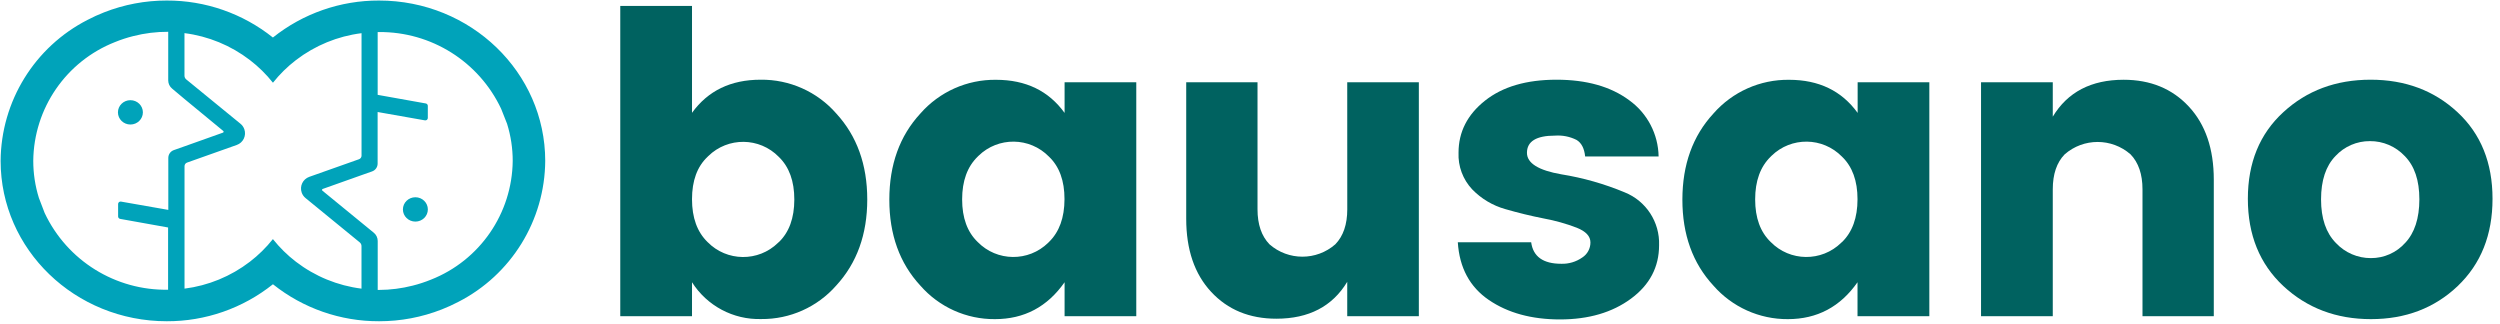
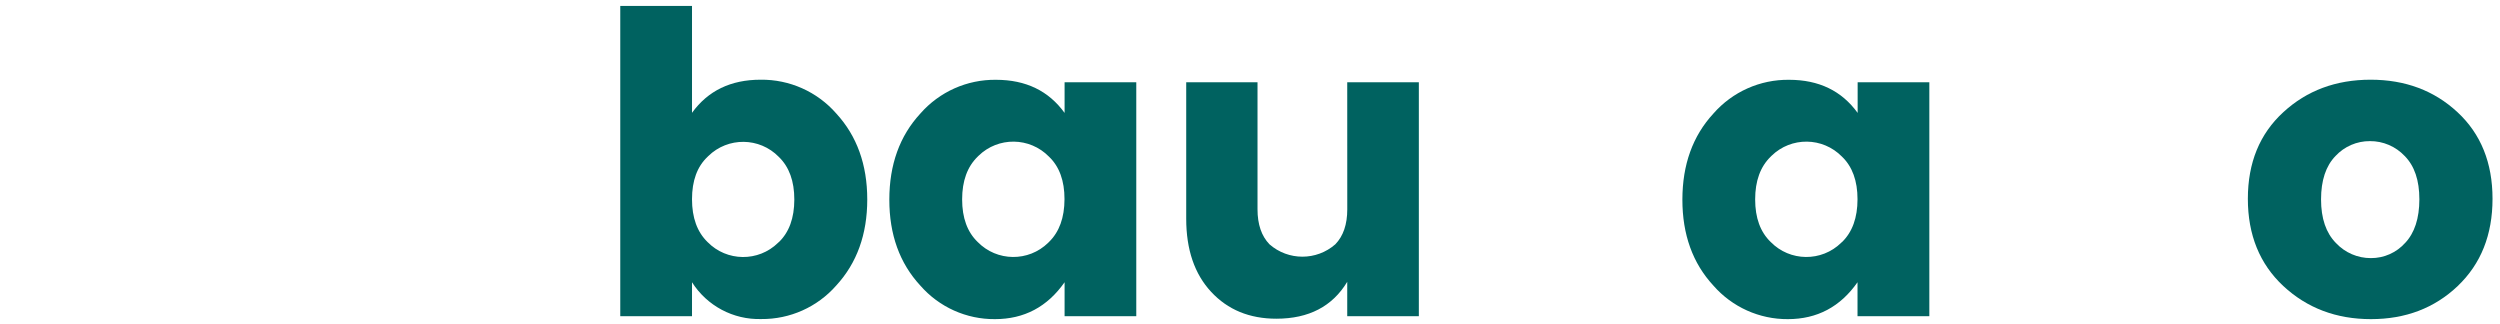
<svg xmlns="http://www.w3.org/2000/svg" width="309" height="40" viewBox="0 0 309 40" fill="none">
  <path d="M96.259 29.935C97.535 28.709 98.174 26.955 98.178 24.672C98.181 22.39 97.542 20.629 96.259 19.389C93.881 16.955 89.98 16.91 87.547 19.288C87.513 19.321 87.479 19.354 87.446 19.389C86.17 20.597 85.532 22.342 85.532 24.624C85.532 26.907 86.171 28.67 87.451 29.914C89.833 32.348 93.737 32.39 96.171 30.007C96.202 29.977 96.233 29.945 96.264 29.914L96.259 29.935ZM85.532 13.945C87.502 11.216 90.327 9.852 94.005 9.852C97.584 9.807 101.003 11.331 103.361 14.025C105.916 16.807 107.193 20.351 107.193 24.657C107.193 28.962 105.916 32.506 103.361 35.288C101.021 37.956 97.633 39.47 94.085 39.434C90.631 39.53 87.382 37.801 85.532 34.884V39.083H76.665V0.73H85.532V13.945Z" fill="#006260" />
  <path d="M129.653 29.909C130.929 28.665 131.568 26.902 131.572 24.619C131.575 22.337 130.936 20.585 129.653 19.362C127.275 16.929 123.374 16.883 120.941 19.261C120.907 19.294 120.873 19.328 120.84 19.362C119.56 20.606 118.92 22.367 118.92 24.646C118.92 26.925 119.56 28.679 120.84 29.909C123.222 32.343 127.126 32.385 129.559 30.002C129.591 29.971 129.622 29.94 129.653 29.909ZM113.754 35.299C111.195 32.535 109.917 28.991 109.921 24.667C109.924 20.344 111.202 16.8 113.754 14.036C116.111 11.343 119.53 9.818 123.109 9.863C126.788 9.863 129.612 11.227 131.583 13.956V10.166H140.444V39.084H131.583V34.884C129.456 37.925 126.588 39.445 122.976 39.445C119.445 39.473 116.077 37.959 113.754 35.299Z" fill="#006260" />
  <path d="M166.518 10.166H175.369V39.084H166.518V34.832C164.686 37.872 161.766 39.392 157.758 39.392C154.441 39.392 151.754 38.287 149.699 36.075C147.643 33.864 146.616 30.852 146.616 27.039V10.166H155.429V25.869C155.429 27.733 155.922 29.175 156.907 30.196C159.237 32.236 162.716 32.236 165.045 30.196C166.031 29.179 166.523 27.736 166.523 25.869L166.518 10.166Z" fill="#006260" />
-   <path d="M180.275 18.873C180.275 16.318 181.363 14.176 183.539 12.446C185.715 10.717 188.661 9.852 192.379 9.852C196.093 9.852 199.091 10.699 201.373 12.393C203.613 14.005 204.959 16.581 205.004 19.341H195.925C195.822 18.338 195.467 17.656 194.861 17.294C194.039 16.881 193.121 16.698 192.203 16.763C189.889 16.763 188.732 17.471 188.732 18.889C188.732 20.168 190.15 21.054 192.985 21.547C195.672 21.979 198.298 22.727 200.81 23.774C203.462 24.838 205.163 27.451 205.062 30.307C205.062 33.004 203.905 35.206 201.591 36.915C199.277 38.623 196.357 39.478 192.831 39.482C189.308 39.482 186.37 38.68 184.017 37.074C181.664 35.469 180.387 33.093 180.185 29.946H189.253C189.494 31.718 190.735 32.603 192.974 32.603C193.9 32.632 194.81 32.36 195.568 31.828C196.202 31.419 196.582 30.715 196.578 29.961C196.578 29.203 196.017 28.599 194.893 28.149C193.576 27.644 192.214 27.261 190.827 27.006C189.236 26.694 187.641 26.306 186.043 25.842C184.49 25.403 183.082 24.561 181.96 23.402C180.812 22.18 180.205 20.548 180.275 18.873Z" fill="#006260" />
  <path d="M227.686 29.909C228.955 28.665 229.589 26.904 229.589 24.625C229.589 22.346 228.949 20.592 227.67 19.362C225.292 16.929 221.392 16.883 218.958 19.261C218.924 19.294 218.89 19.328 218.857 19.362C217.577 20.606 216.938 22.367 216.938 24.646C216.938 26.925 217.577 28.679 218.857 29.909C221.239 32.343 225.143 32.385 227.577 30.002C227.608 29.971 227.639 29.94 227.67 29.909H227.686ZM211.776 35.299C209.217 32.535 207.94 28.991 207.943 24.667C207.947 20.344 209.224 16.8 211.776 14.036C214.133 11.343 217.553 9.818 221.132 9.863C224.81 9.863 227.635 11.227 229.605 13.956V10.166H238.466V39.084H229.589V34.884C227.463 37.925 224.594 39.445 220.983 39.445C217.457 39.468 214.096 37.954 211.776 35.299Z" fill="#006260" />
-   <path d="M253.723 10.166V14.419C255.555 11.378 258.475 9.858 262.483 9.858C265.8 9.858 268.487 10.963 270.542 13.175C272.597 15.386 273.625 18.398 273.625 22.212V39.084H264.812V23.402C264.812 21.539 264.319 20.096 263.334 19.076C261.004 17.036 257.525 17.036 255.195 19.076C254.214 20.082 253.723 21.524 253.723 23.402V39.084H244.856V10.166H253.723Z" fill="#006260" />
  <path d="M297.269 30.036C298.442 28.792 299.03 26.995 299.034 24.646C299.037 22.296 298.433 20.508 297.221 19.282C296.106 18.098 294.548 17.431 292.921 17.443C291.308 17.433 289.765 18.1 288.668 19.282C287.477 20.508 286.882 22.296 286.882 24.646C286.882 26.995 287.495 28.792 288.721 30.036C289.841 31.233 291.409 31.91 293.048 31.902C294.666 31.91 296.209 31.223 297.285 30.015L297.269 30.036ZM282.215 35.351C279.295 32.623 277.835 29.03 277.835 24.571C277.835 20.113 279.295 16.546 282.215 13.87C285.117 11.195 288.711 9.855 292.995 9.852C297.28 9.849 300.864 11.188 303.749 13.87C306.634 16.55 308.076 20.117 308.076 24.571C308.076 29.026 306.642 32.619 303.775 35.351C300.909 38.08 297.333 39.445 293.048 39.445C288.764 39.445 285.153 38.08 282.215 35.351Z" fill="#006260" />
-   <path d="M16.119 12.382C16.97 12.382 17.661 13.056 17.661 13.886C17.661 14.717 16.97 15.391 16.119 15.391C15.268 15.391 14.577 14.717 14.577 13.886C14.577 13.056 15.268 12.382 16.119 12.382Z" fill="#00A3BA" />
-   <path d="M53.266 34.565C52.531 34.864 51.776 35.111 51.007 35.304C49.648 35.651 48.252 35.83 46.85 35.836H46.685V29.781C46.685 29.387 46.507 29.014 46.201 28.766L44.681 27.522L39.849 23.567C39.796 23.525 39.786 23.448 39.828 23.395C39.843 23.376 39.863 23.362 39.886 23.354L44.67 21.653L45.994 21.186C46.402 21.041 46.674 20.656 46.674 20.223V13.844L52.522 14.876C52.687 14.905 52.844 14.795 52.873 14.63C52.877 14.611 52.878 14.592 52.878 14.573V13.089C52.88 12.941 52.774 12.813 52.628 12.787L46.68 11.723V3.962H46.844C53.296 3.908 59.19 7.61 61.941 13.446L62.675 15.301C63.137 16.786 63.372 18.333 63.371 19.888C63.305 26.382 59.308 32.187 53.266 34.565ZM33.731 29.552C32.899 30.599 31.942 31.54 30.881 32.354C28.531 34.156 25.745 35.303 22.807 35.676V20.537C22.807 20.338 22.933 20.161 23.12 20.096L29.265 17.916C30.06 17.636 30.478 16.765 30.198 15.97C30.104 15.704 29.937 15.468 29.717 15.29L23.019 9.815C22.882 9.703 22.802 9.535 22.801 9.358V4.095C25.744 4.468 28.534 5.617 30.887 7.423C31.948 8.236 32.904 9.177 33.736 10.224C34.567 9.177 35.524 8.236 36.585 7.423C38.943 5.616 41.739 4.469 44.686 4.101V19.24C44.686 19.439 44.56 19.615 44.373 19.681L38.222 21.86C37.428 22.141 37.011 23.012 37.291 23.807C37.384 24.071 37.548 24.304 37.765 24.481L44.463 29.957C44.6 30.069 44.68 30.236 44.681 30.414V35.676C41.734 35.307 38.938 34.161 36.58 32.354C35.519 31.54 34.562 30.6 33.731 29.552ZM20.803 35.809C14.285 35.935 8.301 32.222 5.52 26.326L4.808 24.465C4.345 22.98 4.111 21.433 4.111 19.877C4.176 13.386 8.171 7.581 14.211 5.201C14.946 4.901 15.701 4.655 16.47 4.462C17.882 4.102 19.335 3.923 20.792 3.93V9.937C20.793 10.331 20.97 10.704 21.276 10.953L22.807 12.239L27.591 16.183C27.644 16.225 27.654 16.302 27.612 16.355C27.597 16.374 27.577 16.388 27.554 16.396L22.807 18.086L21.483 18.554C21.075 18.698 20.803 19.084 20.803 19.516V25.943L14.955 24.917C14.791 24.888 14.633 24.998 14.604 25.162C14.6 25.181 14.599 25.201 14.599 25.22V26.751C14.597 26.899 14.703 27.028 14.849 27.054L20.776 28.117V35.83L20.803 35.809ZM46.85 0.066C42.084 0.05 37.455 1.663 33.731 4.637C30.006 1.663 25.378 0.05 20.611 0.066C17.959 0.062 15.33 0.558 12.861 1.528C12.168 1.799 11.49 2.108 10.83 2.453C4.272 5.802 0.126 12.525 0.077 19.888C0.077 30.834 9.273 39.706 20.617 39.706C25.383 39.722 30.012 38.108 33.736 35.134C37.46 38.108 42.089 39.722 46.855 39.706C49.507 39.709 52.137 39.213 54.605 38.244C55.298 37.972 55.976 37.663 56.636 37.319C63.192 33.97 67.339 27.25 67.39 19.888C67.385 8.943 58.194 0.066 46.85 0.066Z" fill="#00A3BA" />
-   <path d="M51.341 24.38C52.192 24.38 52.883 25.054 52.883 25.884C52.883 26.715 52.192 27.389 51.341 27.389C50.49 27.389 49.799 26.715 49.799 25.884C49.799 25.054 50.49 24.38 51.341 24.38Z" fill="#00A3BA" />
</svg>